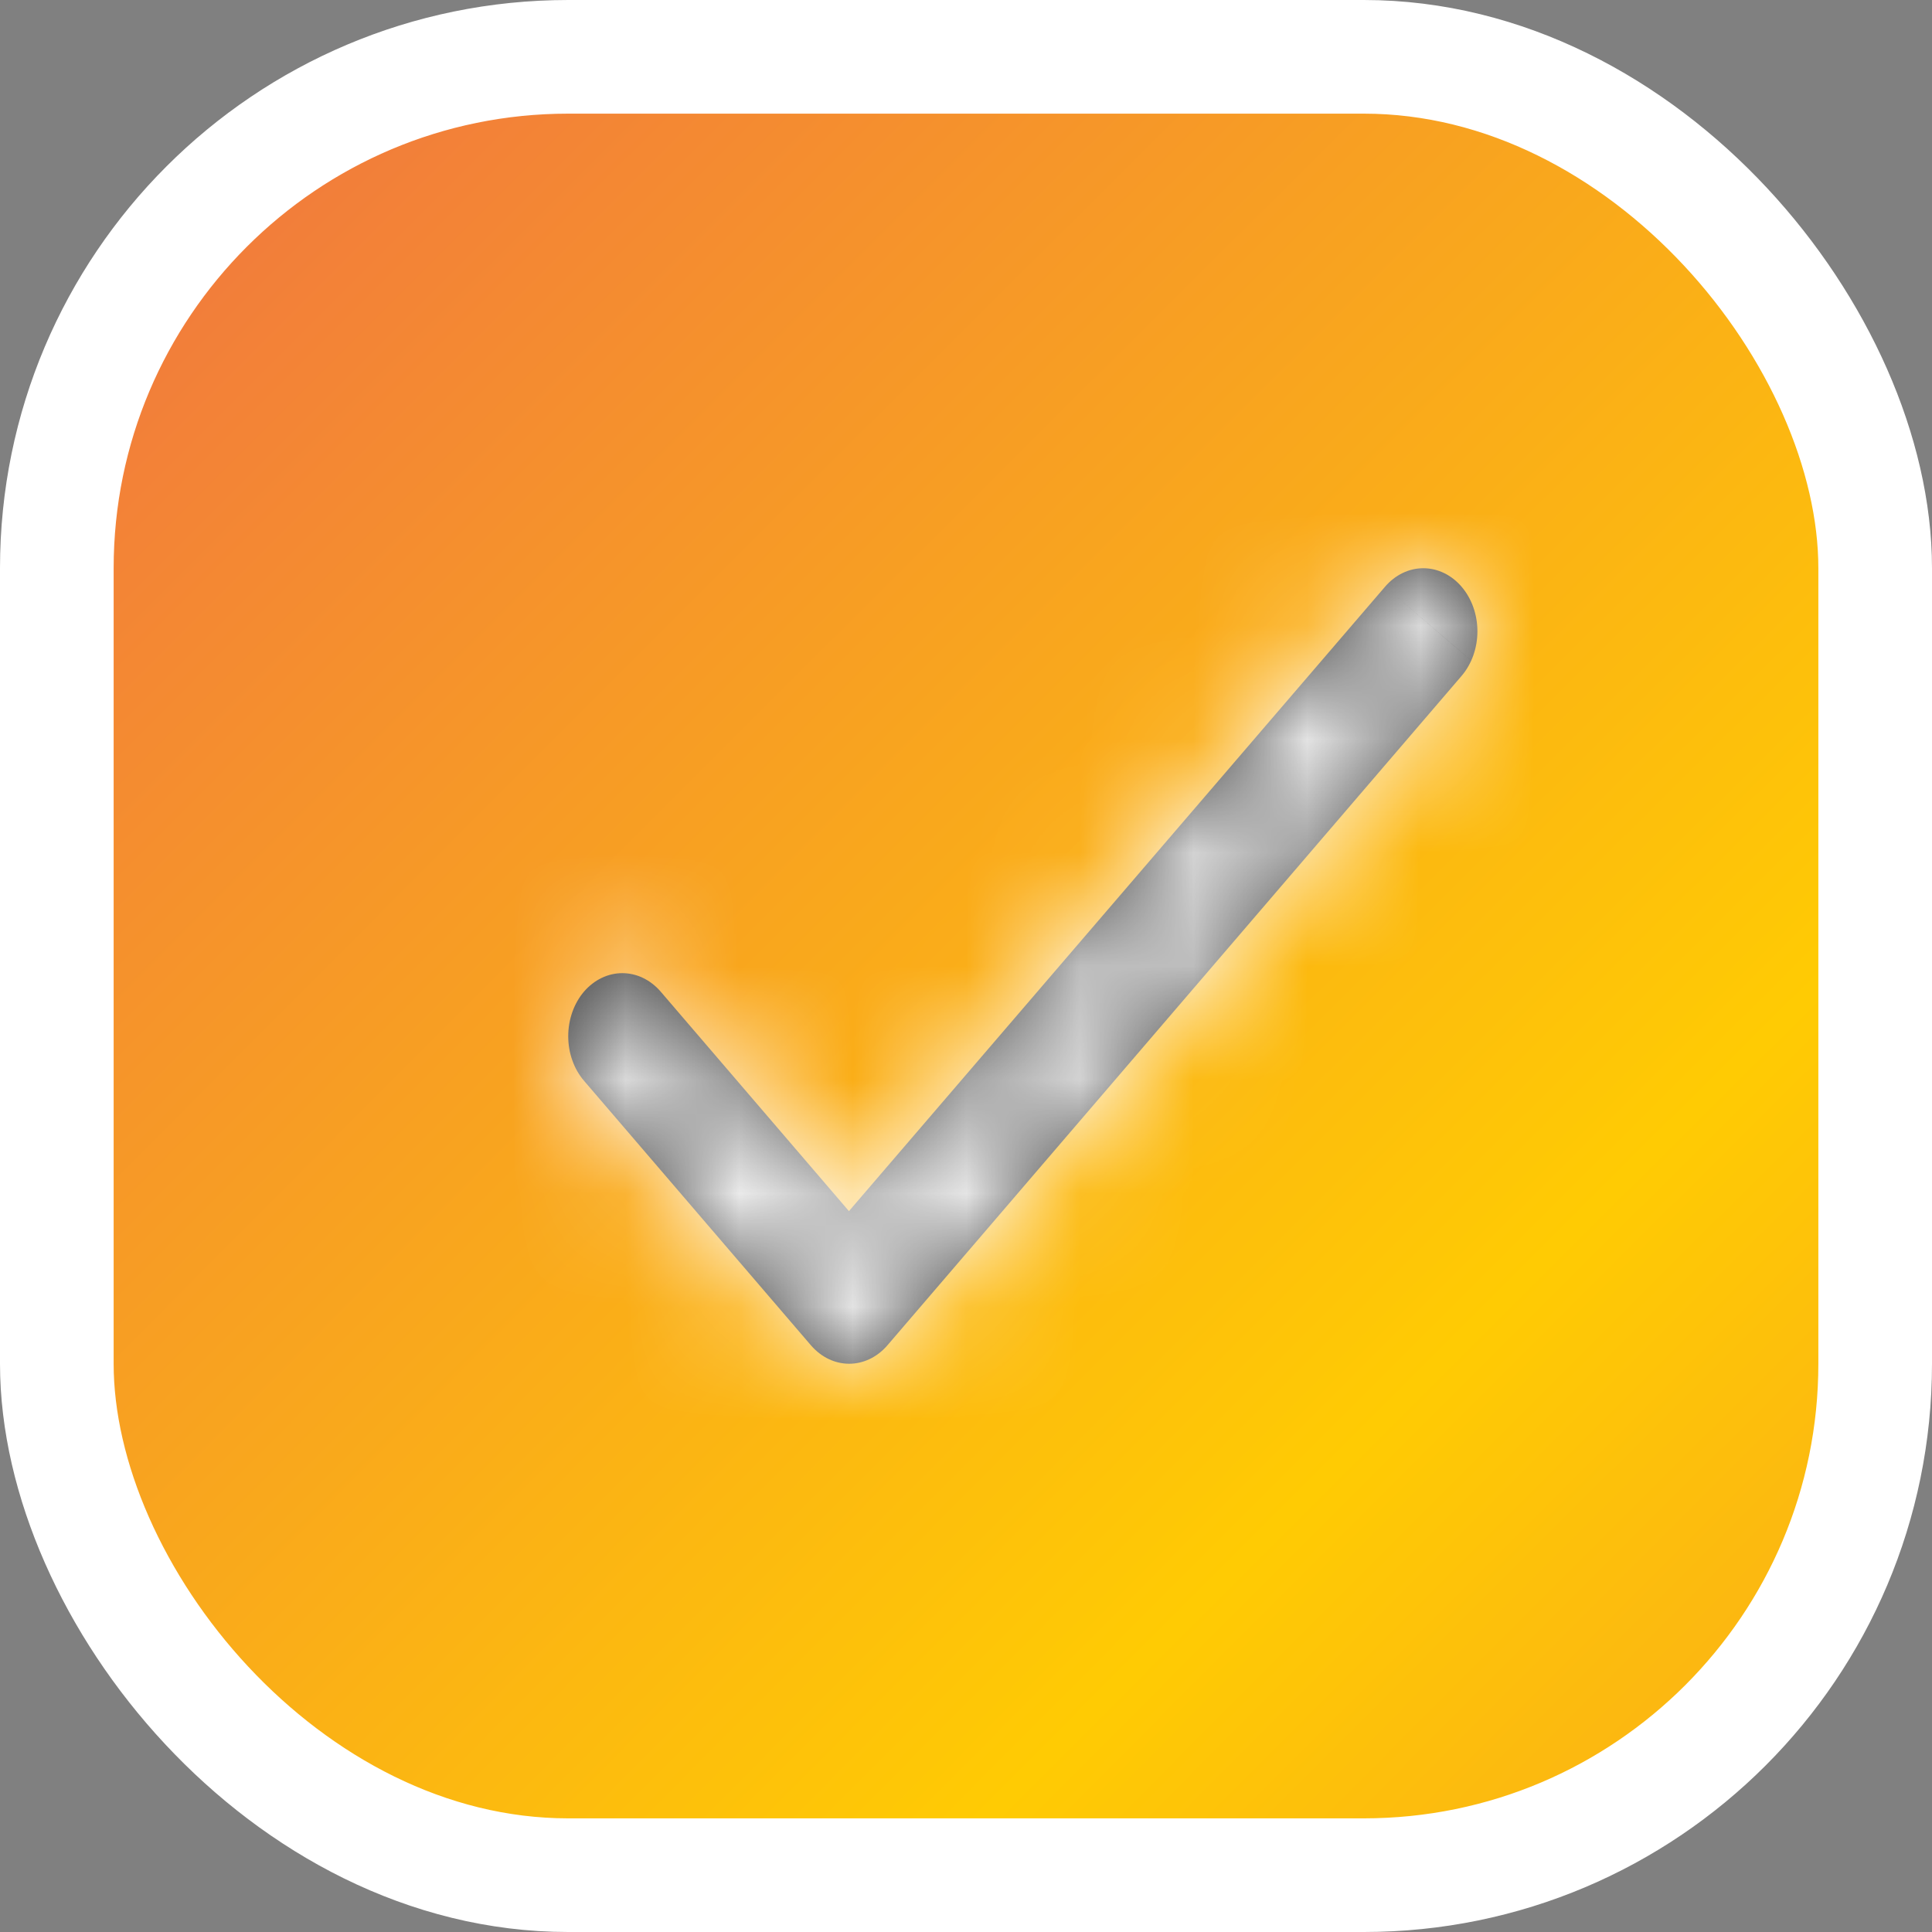
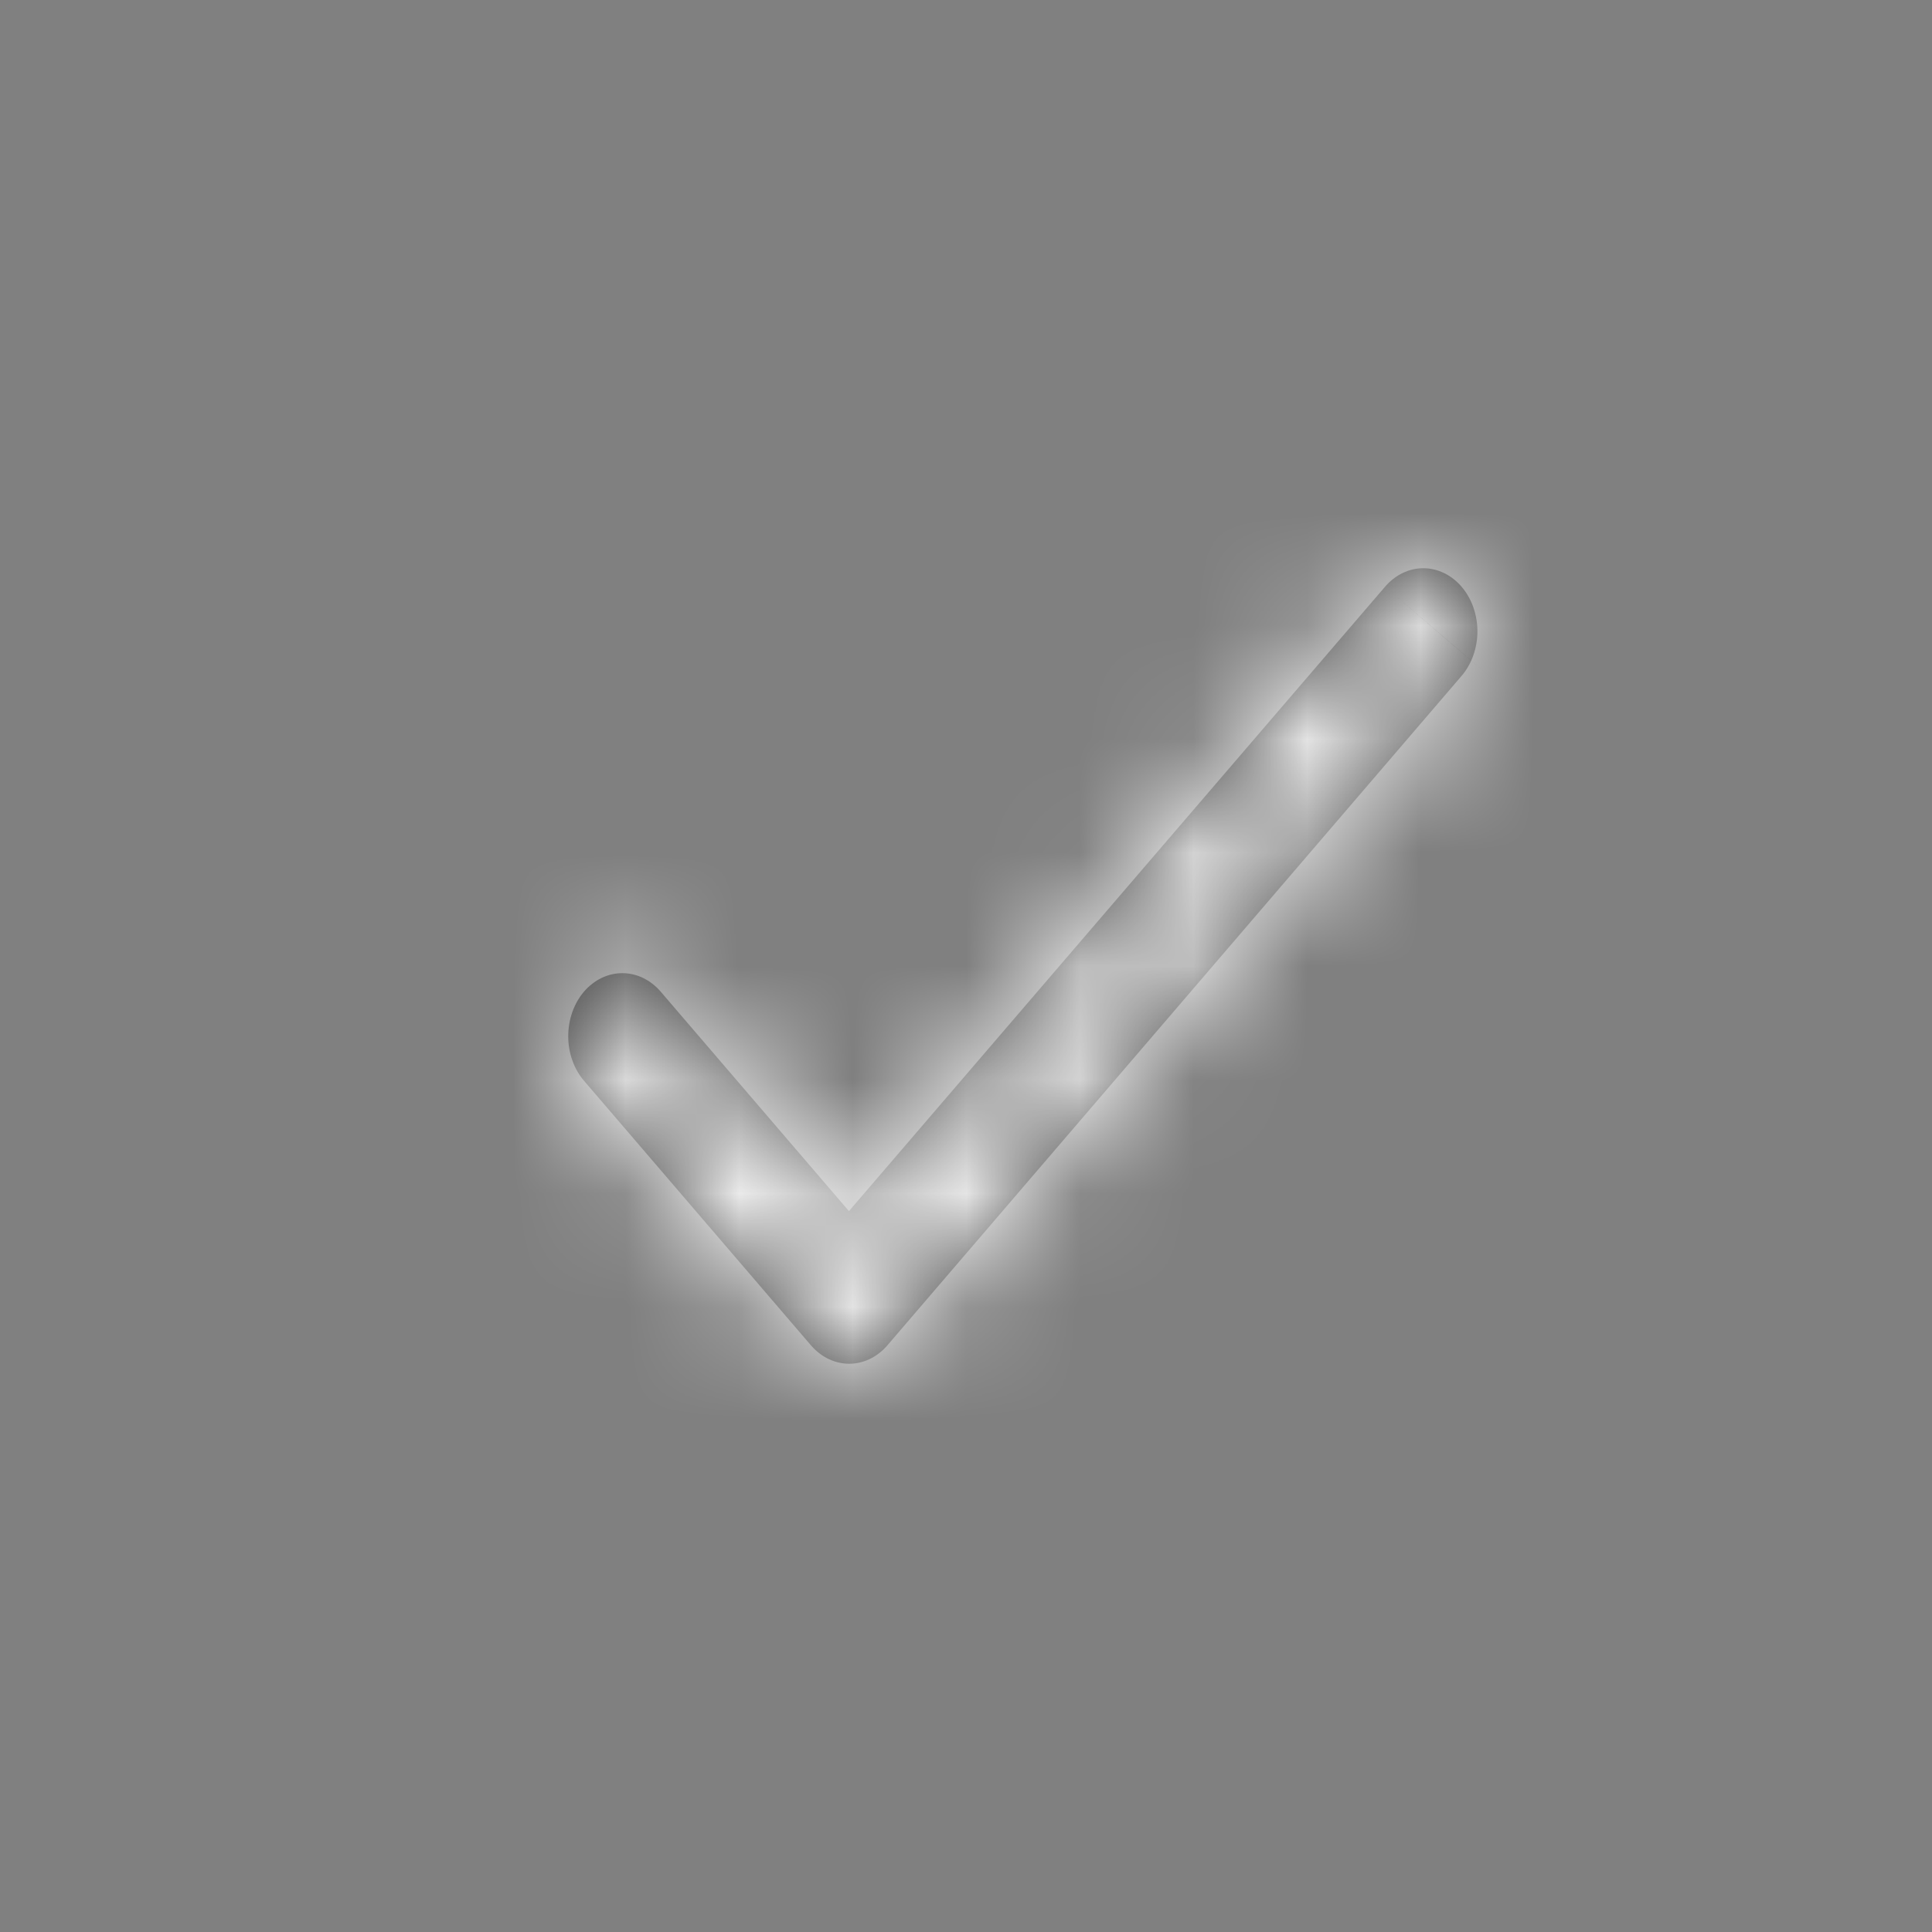
<svg xmlns="http://www.w3.org/2000/svg" width="17" height="17" viewBox="0 0 17 17" fill="none">
  <rect x="0" y="0" width="17" height="17" fill="#808080" stroke="none" />
-   <rect x="0.5" y="0.5" width="16" height="16" rx="4.5" fill="url(#paint0_radial_21_220)" stroke="white" />
  <mask id="path-2-inside-1_21_220" fill="white">
    <path d="M7.47 10.657L5.813 8.725C5.723 8.621 5.602 8.563 5.476 8.563C5.35 8.563 5.229 8.621 5.139 8.725C5.05 8.829 5 8.971 5 9.118C5 9.191 5.012 9.263 5.036 9.33C5.06 9.398 5.095 9.459 5.139 9.51L7.135 11.837C7.322 12.054 7.622 12.054 7.809 11.837L12.861 5.947C12.95 5.843 13 5.702 13 5.555C13 5.408 12.95 5.267 12.861 5.163C12.771 5.058 12.65 5 12.524 5C12.398 5 12.277 5.058 12.187 5.163L7.47 10.657Z" />
  </mask>
  <path d="M7.47 10.657L5.813 8.725C5.723 8.621 5.602 8.563 5.476 8.563C5.35 8.563 5.229 8.621 5.139 8.725C5.05 8.829 5 8.971 5 9.118C5 9.191 5.012 9.263 5.036 9.33C5.06 9.398 5.095 9.459 5.139 9.51L7.135 11.837C7.322 12.054 7.622 12.054 7.809 11.837L12.861 5.947C12.95 5.843 13 5.702 13 5.555C13 5.408 12.95 5.267 12.861 5.163C12.771 5.058 12.65 5 12.524 5C12.398 5 12.277 5.058 12.187 5.163L7.47 10.657Z" fill="#3A3A3A" />
  <path d="M7.47 10.657L6.394 11.579L7.469 12.832L8.544 11.58L7.47 10.657ZM5.813 8.725L6.888 7.803L6.888 7.803L5.813 8.725ZM5.476 8.563L5.476 9.979L5.476 8.563ZM5 9.118L3.583 9.118L5 9.118ZM5.139 9.51L6.215 8.588L6.215 8.588L5.139 9.51ZM7.135 11.837L6.06 12.759L6.06 12.759L7.135 11.837ZM7.809 11.837L8.884 12.759L8.884 12.759L7.809 11.837ZM12.861 5.947L11.785 5.025L11.785 5.025L12.861 5.947ZM13 5.555L14.417 5.555L13 5.555ZM12.524 5L12.524 3.583L12.524 5ZM12.187 5.163L13.262 6.085L13.263 6.085L12.187 5.163ZM8.545 9.735L6.888 7.803L4.737 9.648L6.394 11.579L8.545 9.735ZM6.888 7.803C6.556 7.416 6.054 7.146 5.476 7.146L5.476 9.979C5.15 9.979 4.891 9.827 4.737 9.648L6.888 7.803ZM5.476 7.146C4.898 7.146 4.396 7.416 4.064 7.803L6.215 9.648C6.061 9.827 5.802 9.979 5.476 9.979L5.476 7.146ZM4.064 7.803C3.738 8.184 3.583 8.659 3.583 9.118L6.417 9.118C6.417 9.282 6.363 9.475 6.215 9.648L4.064 7.803ZM3.583 9.118C3.583 9.349 3.622 9.582 3.701 9.804L6.371 8.856C6.402 8.944 6.417 9.032 6.417 9.118L3.583 9.118ZM3.701 9.804C3.78 10.027 3.901 10.242 4.064 10.433L6.215 8.588C6.29 8.675 6.34 8.768 6.371 8.856L3.701 9.804ZM4.064 10.433L6.06 12.759L8.211 10.915L6.215 8.588L4.064 10.433ZM6.06 12.759C6.812 13.636 8.132 13.636 8.884 12.759L6.733 10.915C6.894 10.728 7.157 10.583 7.472 10.583C7.787 10.583 8.05 10.728 8.211 10.915L6.06 12.759ZM8.884 12.759L13.936 6.87L11.785 5.025L6.733 10.915L8.884 12.759ZM13.936 6.87C14.262 6.489 14.417 6.014 14.417 5.555H11.583C11.583 5.391 11.637 5.198 11.785 5.025L13.936 6.87ZM14.417 5.555C14.417 5.096 14.262 4.621 13.936 4.24L11.785 6.085C11.637 5.912 11.583 5.719 11.583 5.555L14.417 5.555ZM13.936 4.24C13.604 3.853 13.102 3.583 12.524 3.583L12.524 6.417C12.198 6.417 11.939 6.264 11.785 6.085L13.936 4.24ZM12.524 3.583C11.946 3.583 11.444 3.853 11.112 4.24L13.263 6.085C13.109 6.264 12.85 6.417 12.524 6.417L12.524 3.583ZM11.113 4.24L6.395 9.734L8.544 11.58L13.262 6.085L11.113 4.24Z" fill="white" mask="url(#path-2-inside-1_21_220)" />
  <defs>
    <radialGradient id="paint0_radial_21_220" cx="0" cy="0" r="1" gradientUnits="userSpaceOnUse" gradientTransform="translate(23.5 25) rotate(-133.229) scale(34.311 437.641)">
      <stop stop-color="#EF6C47" />
      <stop offset="0.495" stop-color="#FFCB03" />
      <stop offset="1" stop-color="#EF6C47" />
    </radialGradient>
  </defs>
</svg>